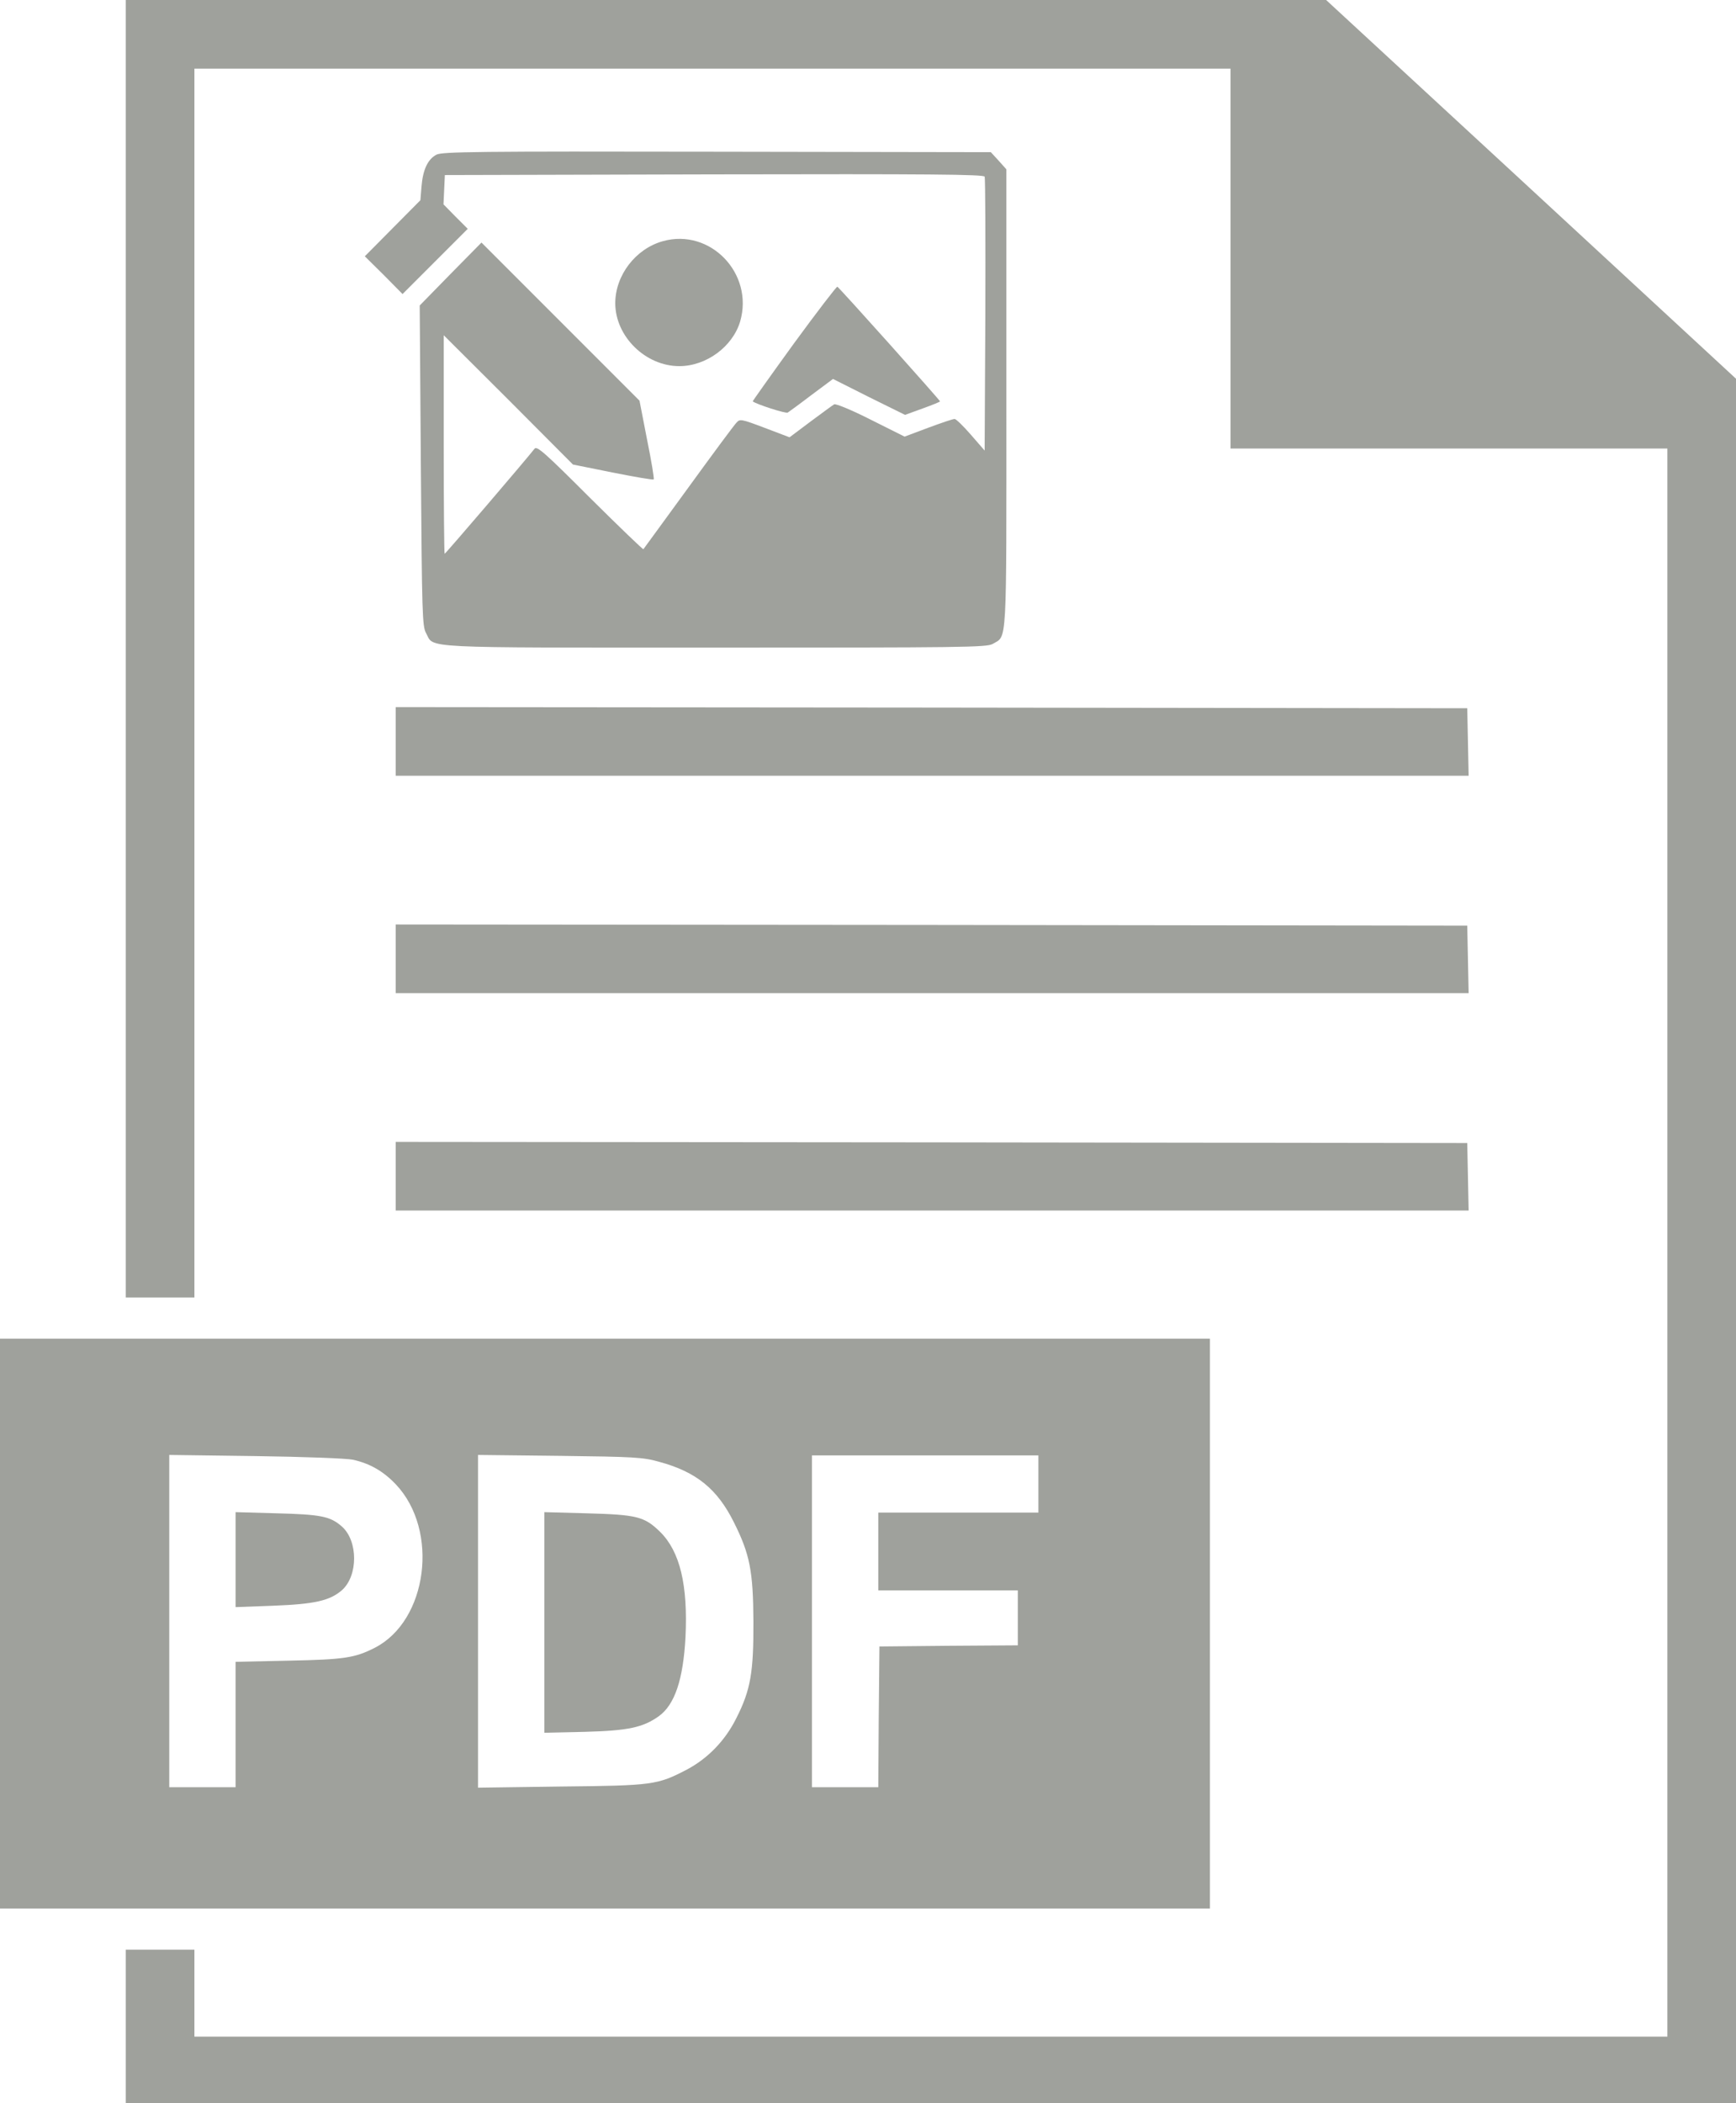
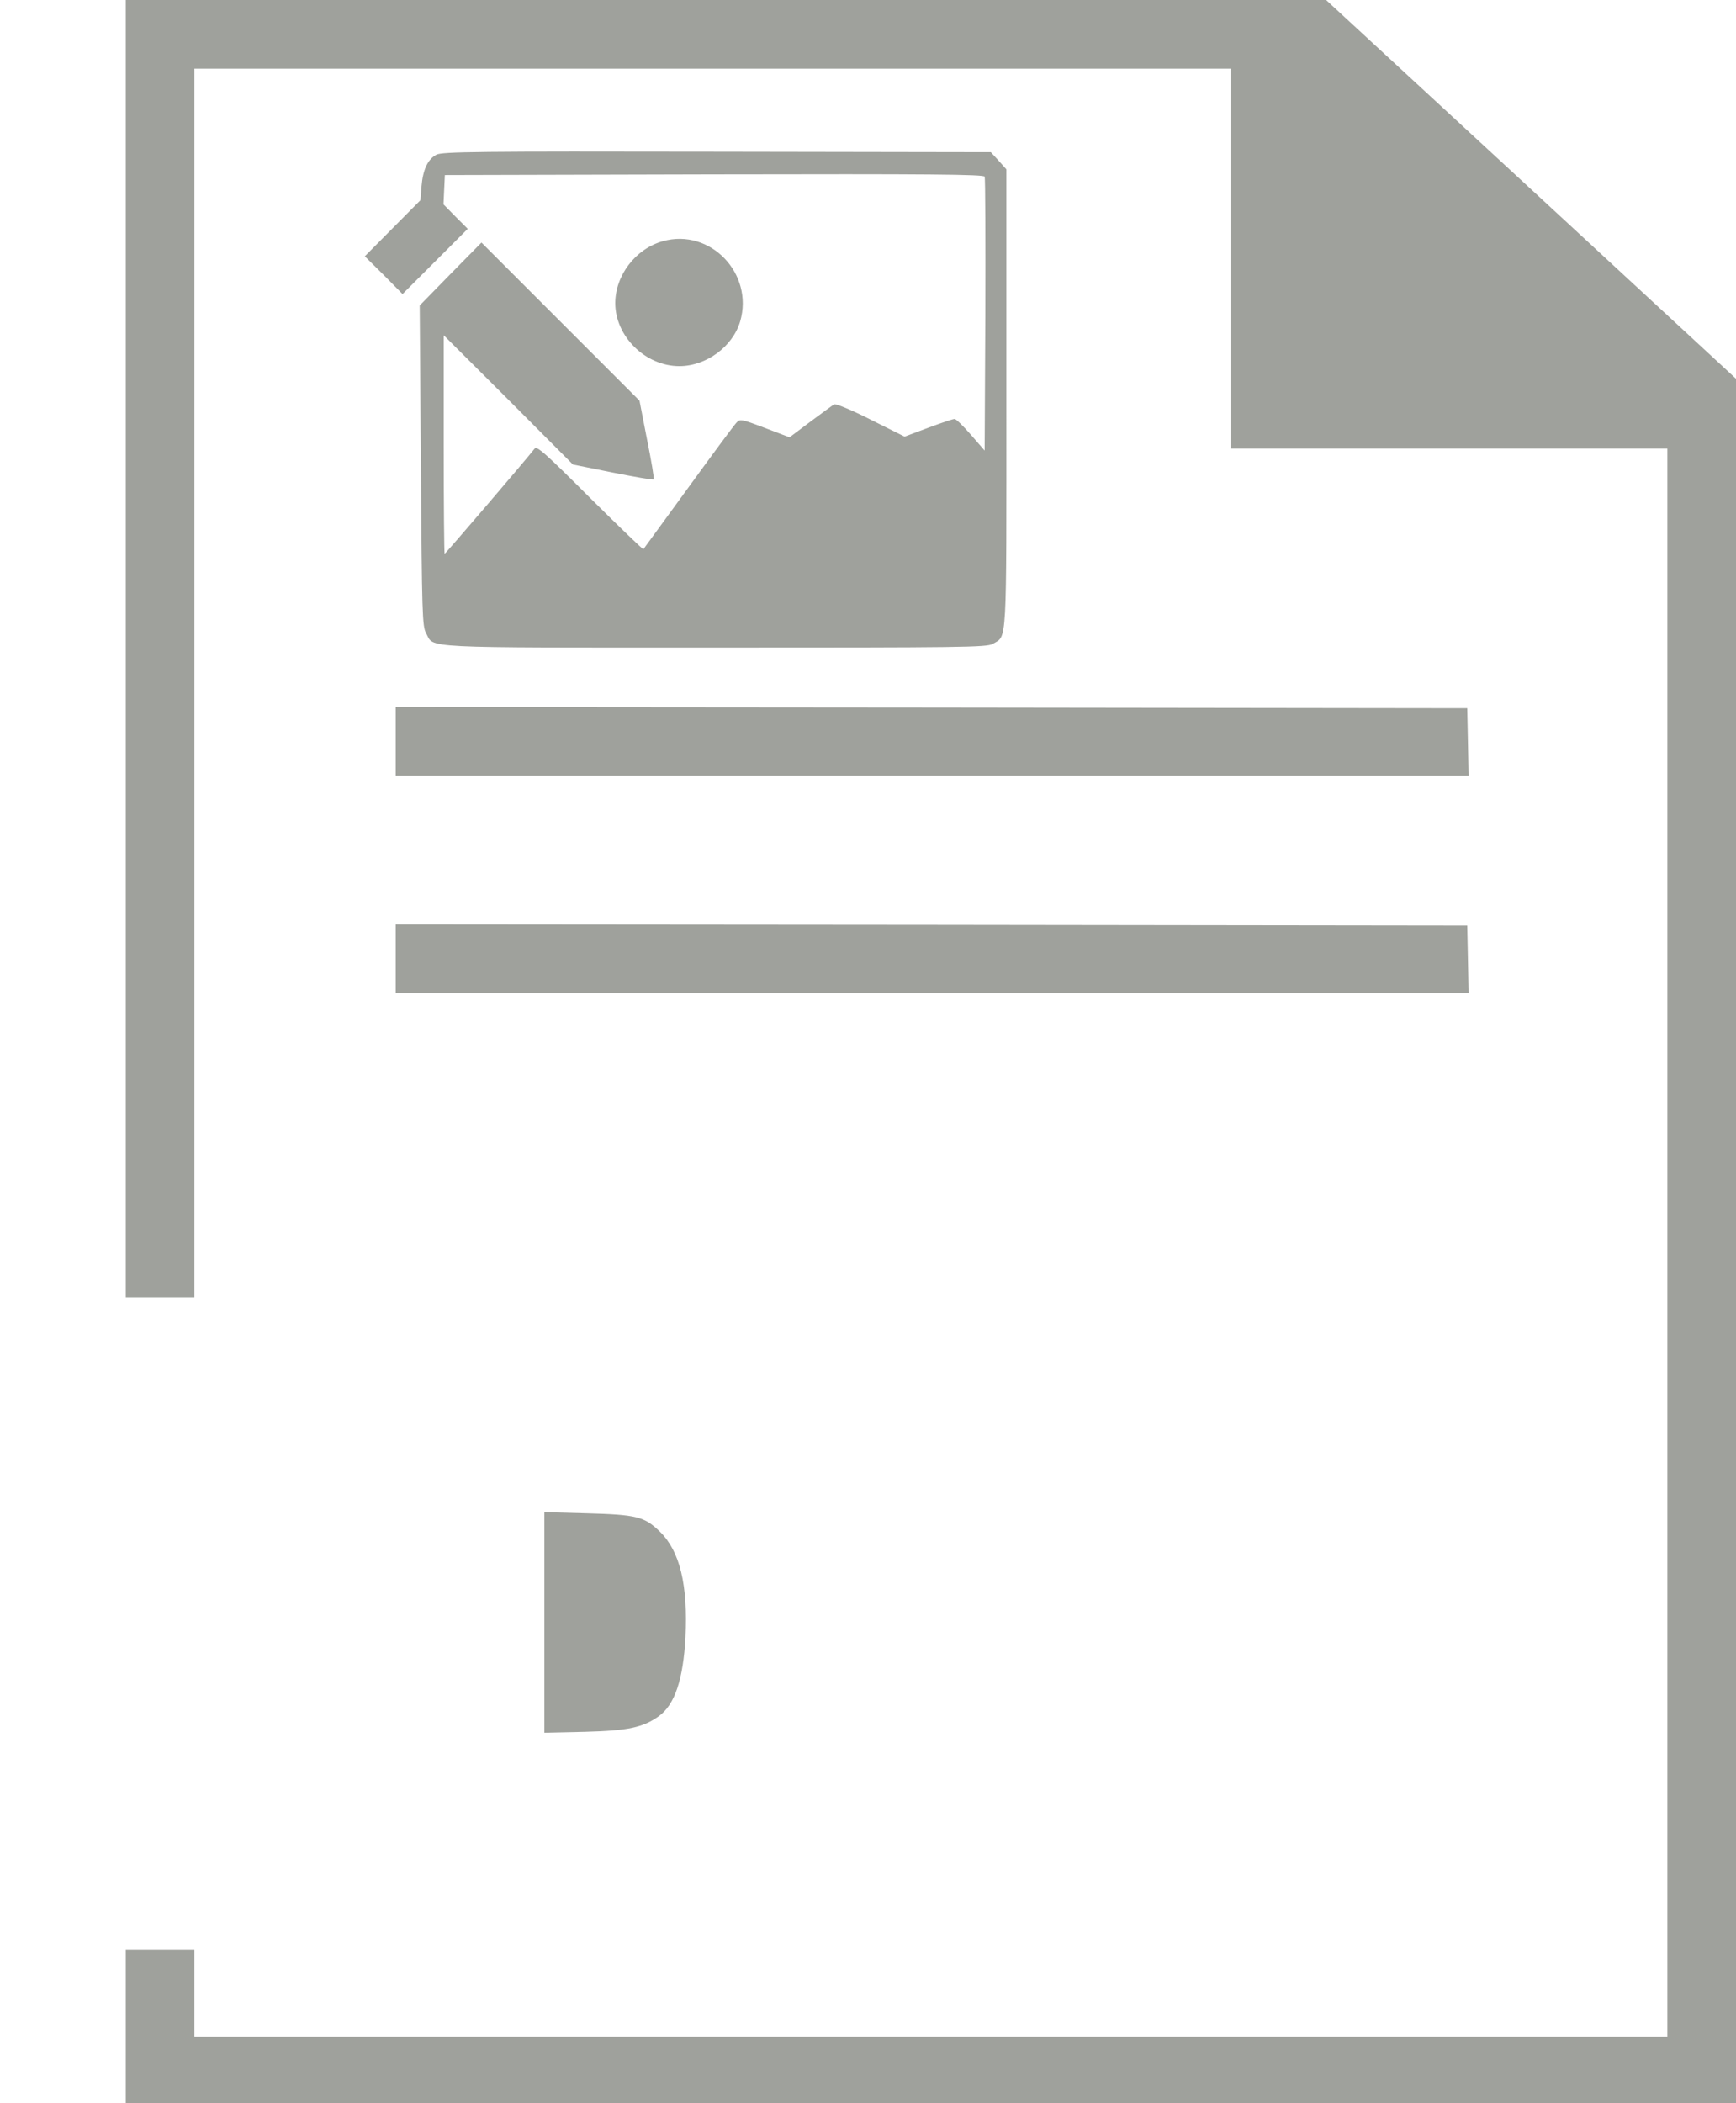
<svg xmlns="http://www.w3.org/2000/svg" id="_レイヤー_2" viewBox="0 0 759 919">
  <defs>
    <style>.cls-1{fill:#9fa19c;}</style>
  </defs>
  <g id="_レイヤー_2-2">
    <g id="_レイヤー_1-2">
      <g>
        <path class="cls-1" d="m55,283.5v283.5h30V30h453v166h191v694H85v-38h-30v67h704V165.5l-89.6-82.8L579.8,0H55v283.5Z" />
        <path class="cls-1" d="m190.8,67.6c-3.8,2-5.9,6.6-6.5,13.8l-.5,6.1-12.2,12.3-12.1,12.2,8.3,8.2,8.2,8.3,14.2-14.2,14.3-14.3-5.3-5.3-5.3-5.4.3-6.4.3-6.4,117.8-.3c93.7-.2,117.9,0,118.2,1,.3.7.4,27.9.3,60.5l-.3,59.2-6-6.9c-3.3-3.8-6.5-6.9-7.1-6.9-.6-.1-5.8,1.7-11.5,3.8l-10.4,3.9-14.8-7.4c-8.3-4.2-15.3-7.1-16-6.7s-5.3,3.8-10.3,7.5l-9.2,6.9-10.8-4.1c-10.3-3.9-10.9-4-12.4-2.3-1,1-10.4,13.7-21,28.3s-19.5,26.7-19.7,27c-.2.2-10.7-9.9-23.4-22.5-19.6-19.6-23.2-22.8-24.2-21.4-3.4,4.4-38.9,45.9-39.3,45.9-.2,0-.4-21.5-.4-47.7v-47.8l28.3,28.2,28.2,28.3,17.4,3.5c9.6,1.9,17.6,3.3,17.9,3,.3-.2-1-8.1-2.9-17.4l-3.3-17-34.6-34.6-34.5-34.5-13.5,13.7-13.5,13.8.5,70c.5,64.5.6,70.3,2.3,73.2,3.6,6.7-4.6,6.3,126.2,6.3,108.1,0,118.9-.1,121.5-1.6,6.4-3.8,6,2.9,6-107.3v-100.1l-3.4-3.8-3.4-3.7-119.9-.2c-104.6-.2-120.1,0-122.5,1.3h0Z" />
        <path class="cls-1" d="m289.8,105.4c-11.9,3.3-20.8,14.9-20.8,27.1,0,14.5,13.2,27.5,28,27.5,11.8,0,23.3-8.5,26.6-19.5,6.1-21-13.1-40.9-33.8-35.1h0Z" />
-         <path class="cls-1" d="m347.1,150.1c-10,13.8-18.1,25.2-18,25.3,1.7,1.3,14.4,5.4,15.3,4.9.6-.4,5.3-3.8,10.4-7.7l9.4-7,15.7,7.9,15.8,7.8,7.7-2.8c4.2-1.5,7.6-2.9,7.6-3.1,0-.5-44.2-49.9-44.9-50.1-.3-.2-8.9,11-19,24.8h0Z" />
        <path class="cls-1" d="m173,324v15h469.1l-.3-14.8-.3-14.7-234.2-.3-234.3-.2v15h0Z" />
        <path class="cls-1" d="m173,419v15h469.1l-.3-14.8-.3-14.7-234.2-.3-234.3-.2v15h0Z" />
-         <path class="cls-1" d="m173,514v15h469.1l-.3-14.8-.3-14.7-234.2-.3-234.3-.2v15h0Z" />
-         <path class="cls-1" d="m0,709.5v124.5h529v-249H0v124.5Zm154.4-71.6c7.4,1.7,13.2,5,18.7,10.8,19,20.1,13.9,59.6-9.3,71.4-8.7,4.4-13.2,5.1-37.5,5.6l-23.3.5v54.8h-29v-145.2l37.8.5c21.3.3,39.8,1,42.6,1.6h0Zm133.8.9c16.2,4.4,25.4,11.8,32.7,26.5,6.9,13.8,8.4,21.2,8.5,43.2.1,22.3-1.2,30-7.5,42.4-4.9,9.8-12.4,17.5-21.6,22.4-12.9,6.7-14.8,7-55,7.4l-36.3.5v-145.4l35.8.4c32.4.4,36.4.6,43.4,2.6h0Zm165.8,9.7v12.5h-70v34h61v24l-30.2.2-30.3.3-.3,30.7-.2,30.8h-29v-145h99v12.5Z" />
-         <path class="cls-1" d="m103,681.5v20.8l16.3-.6c18.3-.7,24.9-2.2,30.2-6.8,7.1-6.3,7.1-21.5,0-27.8-5.1-4.5-9.2-5.3-28.7-5.8l-17.8-.5v20.7h0Z" />
        <path class="cls-1" d="m238,709v48.2l17.8-.4c18.8-.5,25.3-1.9,32.2-6.8,7-5,10.7-16,11.7-34.5,1.1-22.9-2.4-37.5-11.1-46.1-6.9-6.7-10.1-7.5-32.3-8.1l-18.3-.5v48.2h0Z" />
      </g>
    </g>
  </g>
</svg>